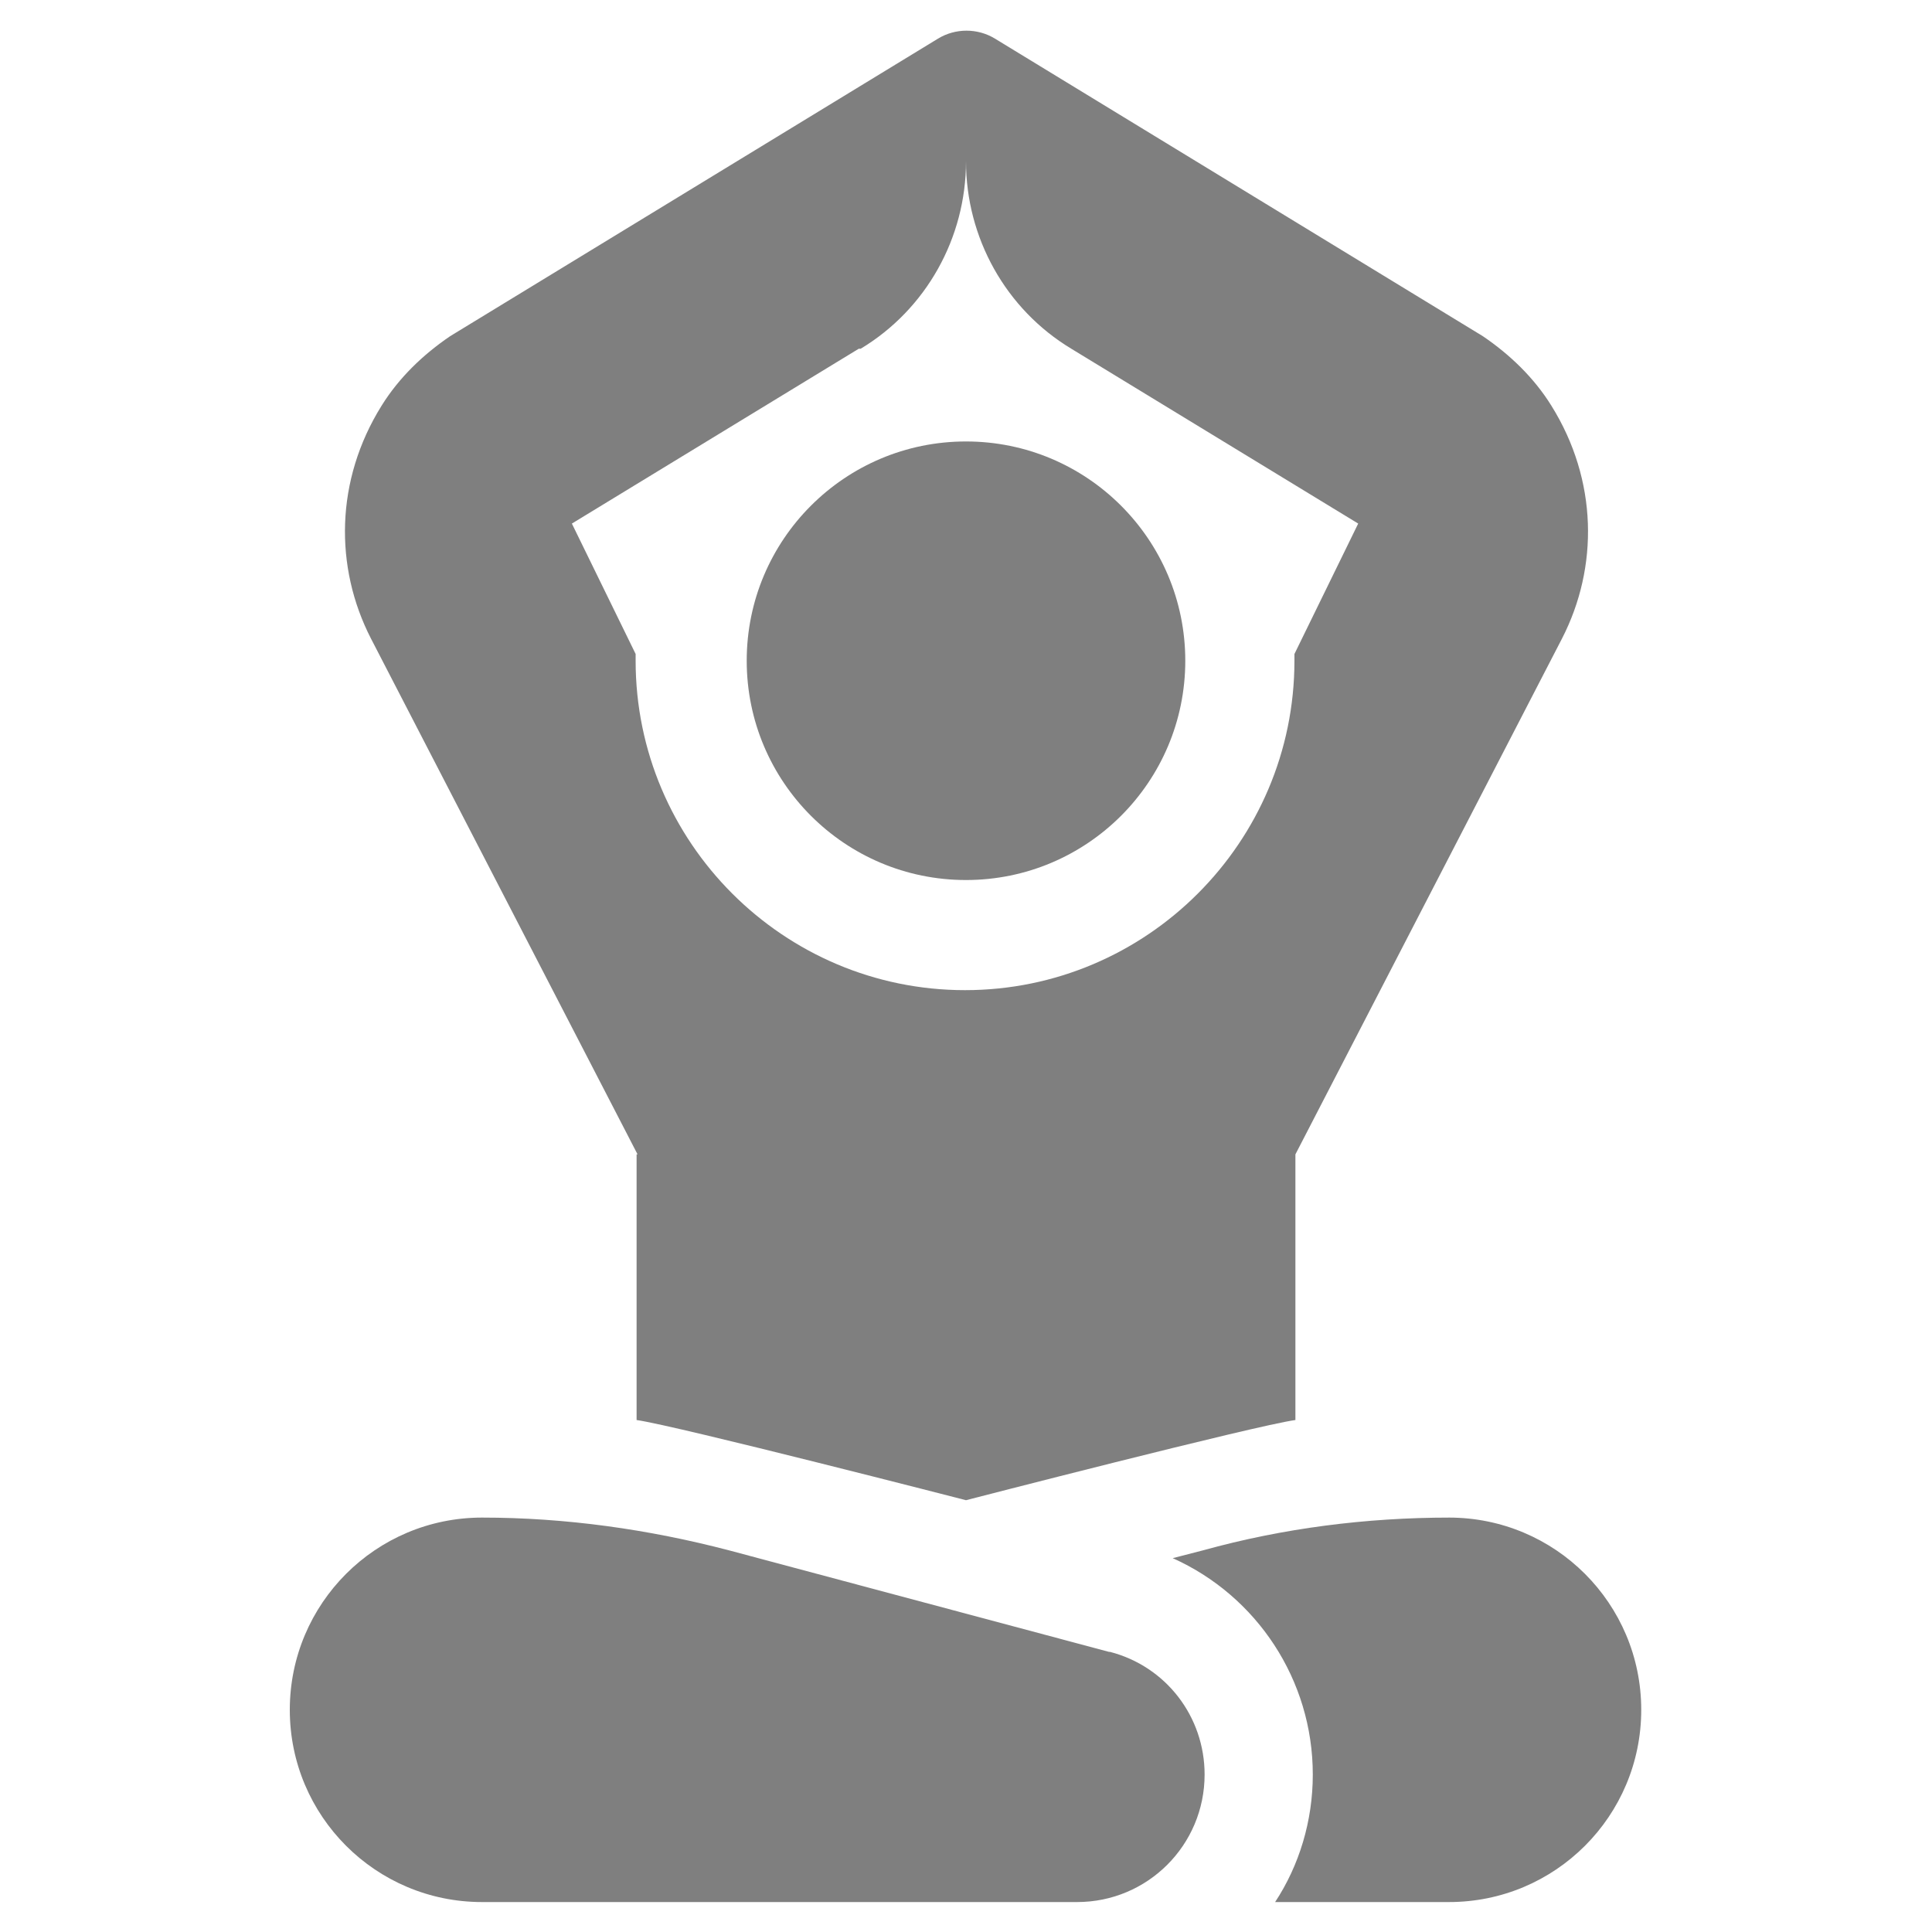
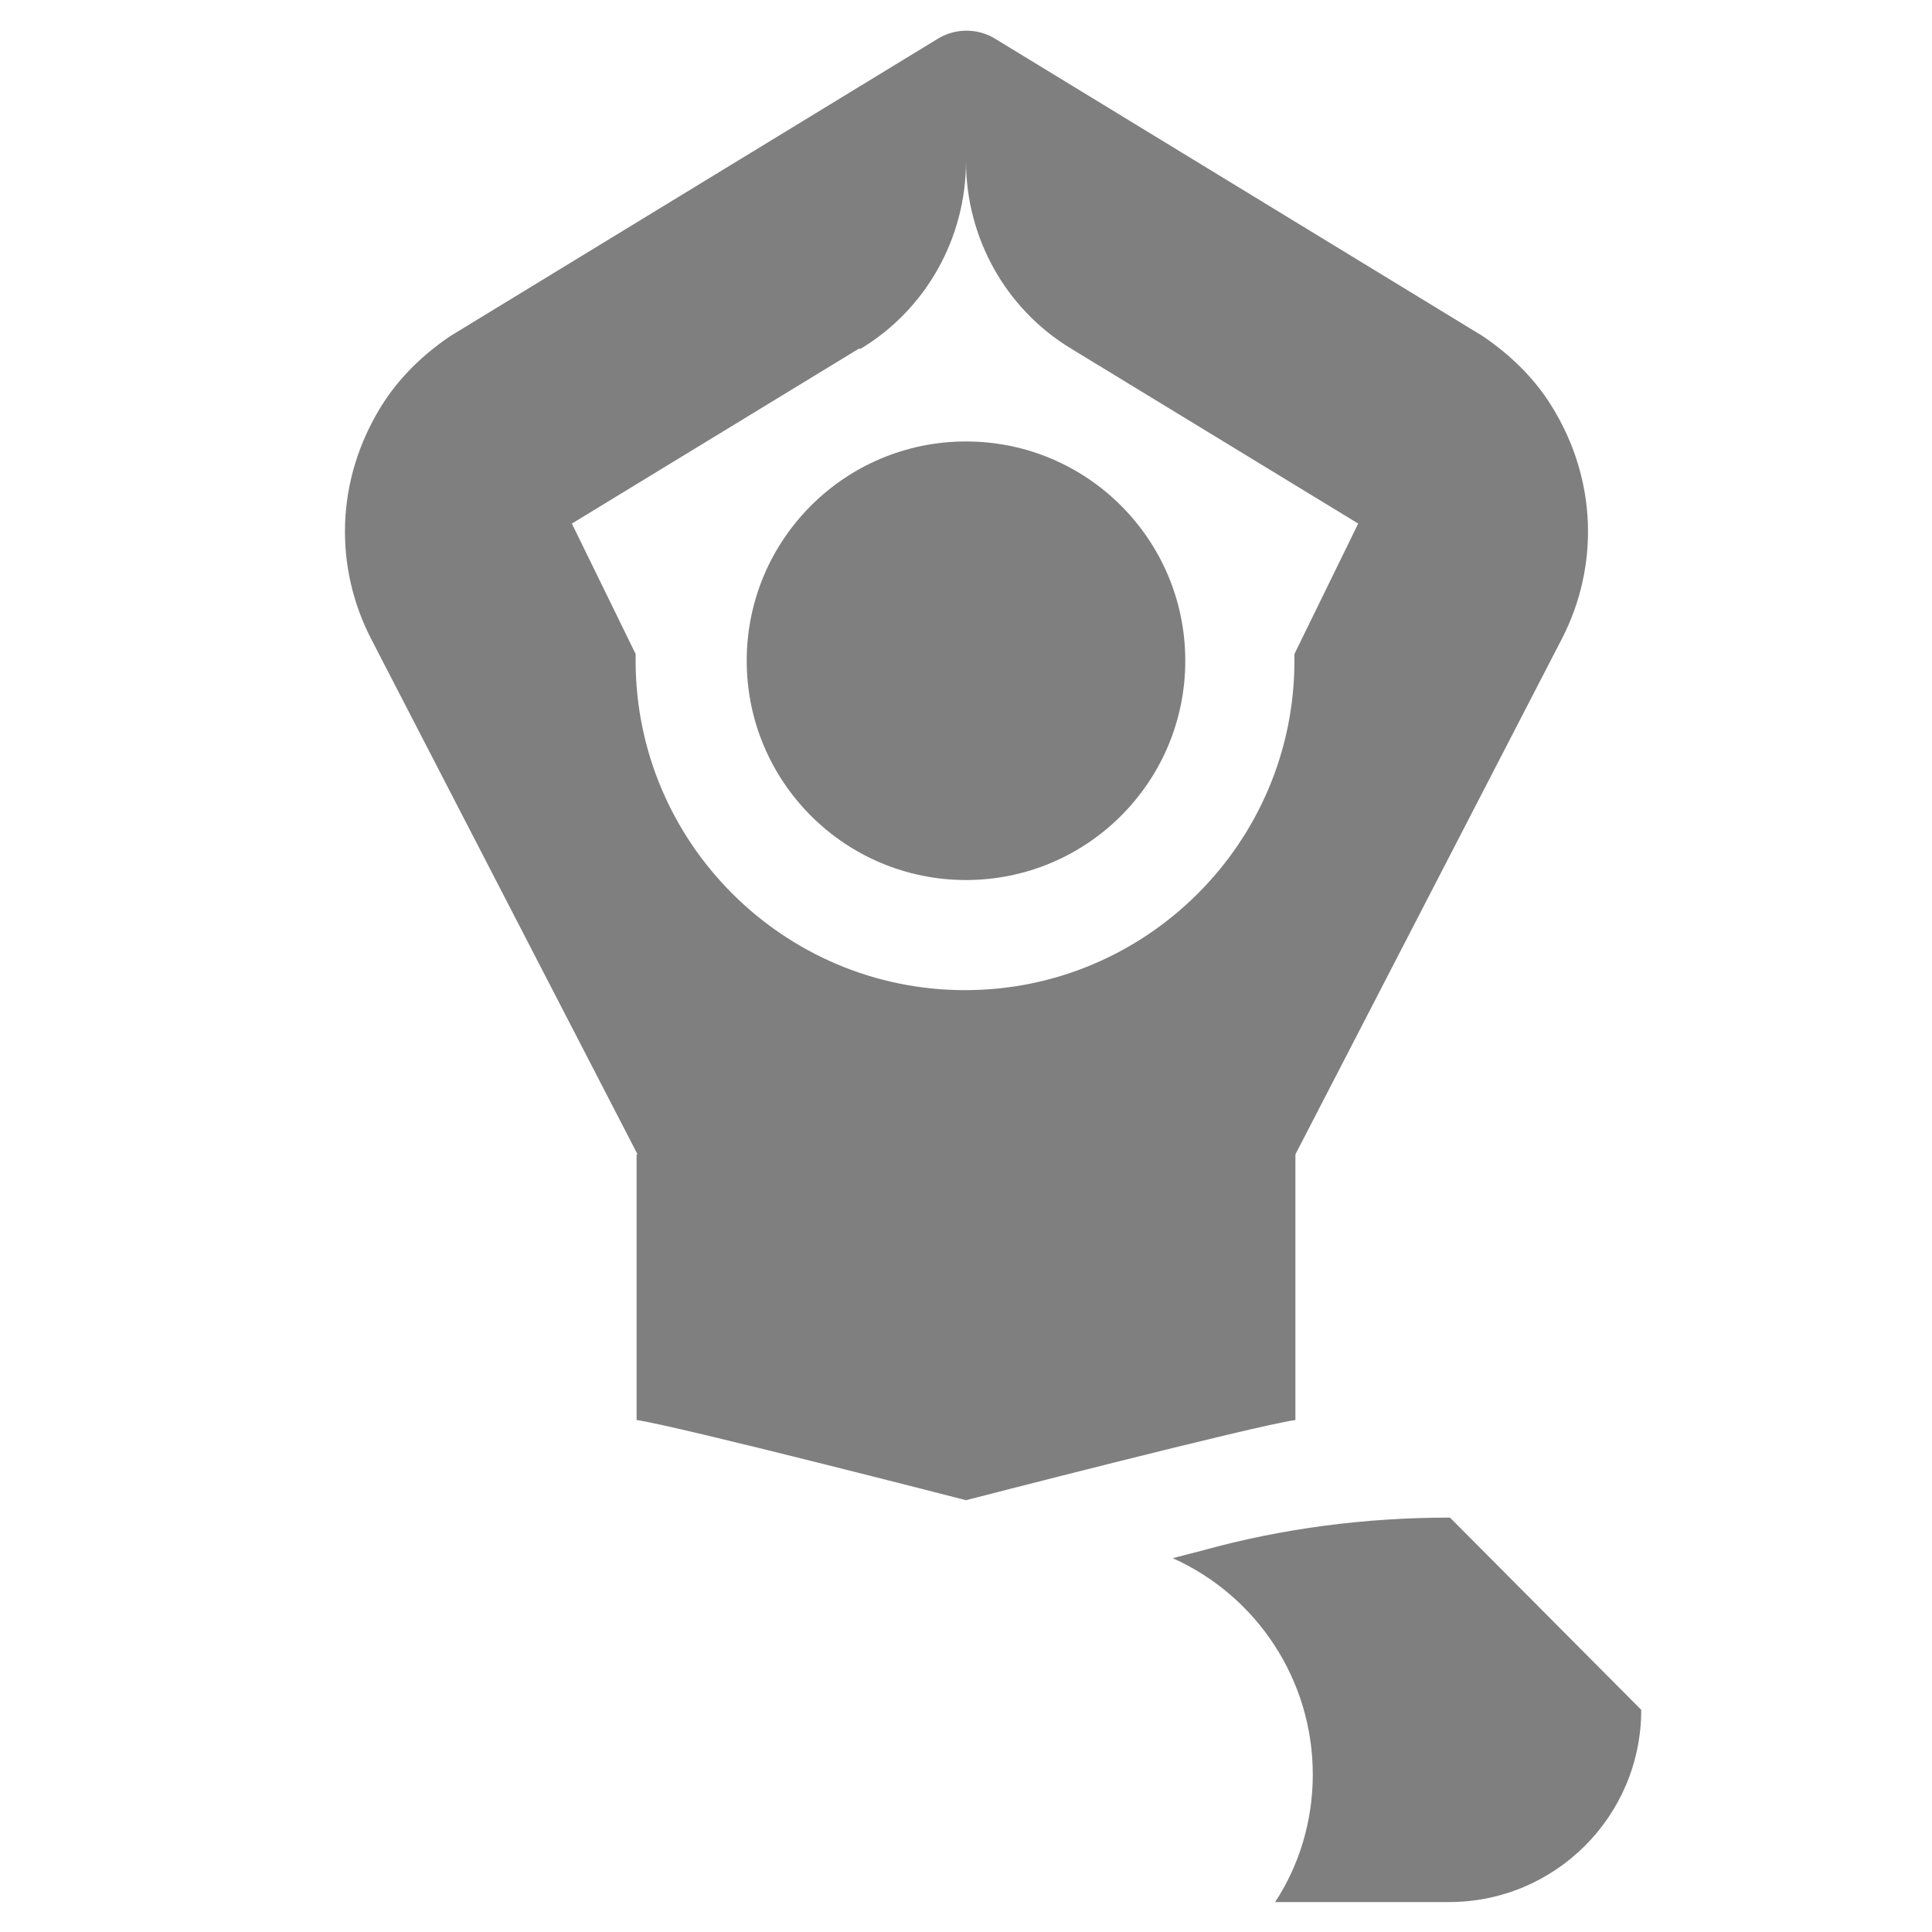
<svg xmlns="http://www.w3.org/2000/svg" id="Capa_1" width="20" height="20" version="1.1" viewBox="0 0 20 20">
  <defs>
    <style>
      .st0 {
        fill: #7f7f7f;
      }
    </style>
  </defs>
-   <path class="st0" d="M11.48,17.1l-3.93-1.05c-.84-.22-1.7-.34-2.56-.34-1.1,0-1.99.89-1.99,1.99s.89,1.99,1.99,1.99h6.16c.73,0,1.32-.59,1.32-1.32,0-.6-.4-1.12-.98-1.27h0Z" />
  <circle class="st0" cx="10" cy="6.84" r="2.27" />
  <path class="st0" d="M6.59,11.95v2.75c.42.06,3.41.83,3.41.83,0,0,2.98-.77,3.41-.83v-2.75l2.76-5.34c.38-.74.37-1.64-.11-2.41-.18-.29-.43-.53-.71-.72L10.3.4c-.18-.11-.41-.11-.59,0l-5.05,3.08c-.28.19-.53.43-.71.72-.48.77-.49,1.67-.11,2.41l2.76,5.34ZM8.91,3.61c.68-.41,1.09-1.15,1.09-1.94,0,.79.41,1.53,1.09,1.94l2.97,1.81-.66,1.35s0,.05,0,.07c0,1.88-1.53,3.41-3.41,3.41s-3.41-1.53-3.41-3.41c0-.02,0-.05,0-.07l-.66-1.35,2.97-1.81Z" />
-   <path class="st0" d="M15.01,15.71c-.87,0-1.73.11-2.56.34l-.31.08c.87.39,1.45,1.26,1.45,2.24,0,.48-.14.94-.39,1.32h1.8c1.1,0,1.99-.89,1.99-1.99s-.89-1.99-1.99-1.99Z" />
+   <path class="st0" d="M15.01,15.71c-.87,0-1.73.11-2.56.34l-.31.08c.87.39,1.45,1.26,1.45,2.24,0,.48-.14.94-.39,1.32h1.8c1.1,0,1.99-.89,1.99-1.99Z" />
</svg>